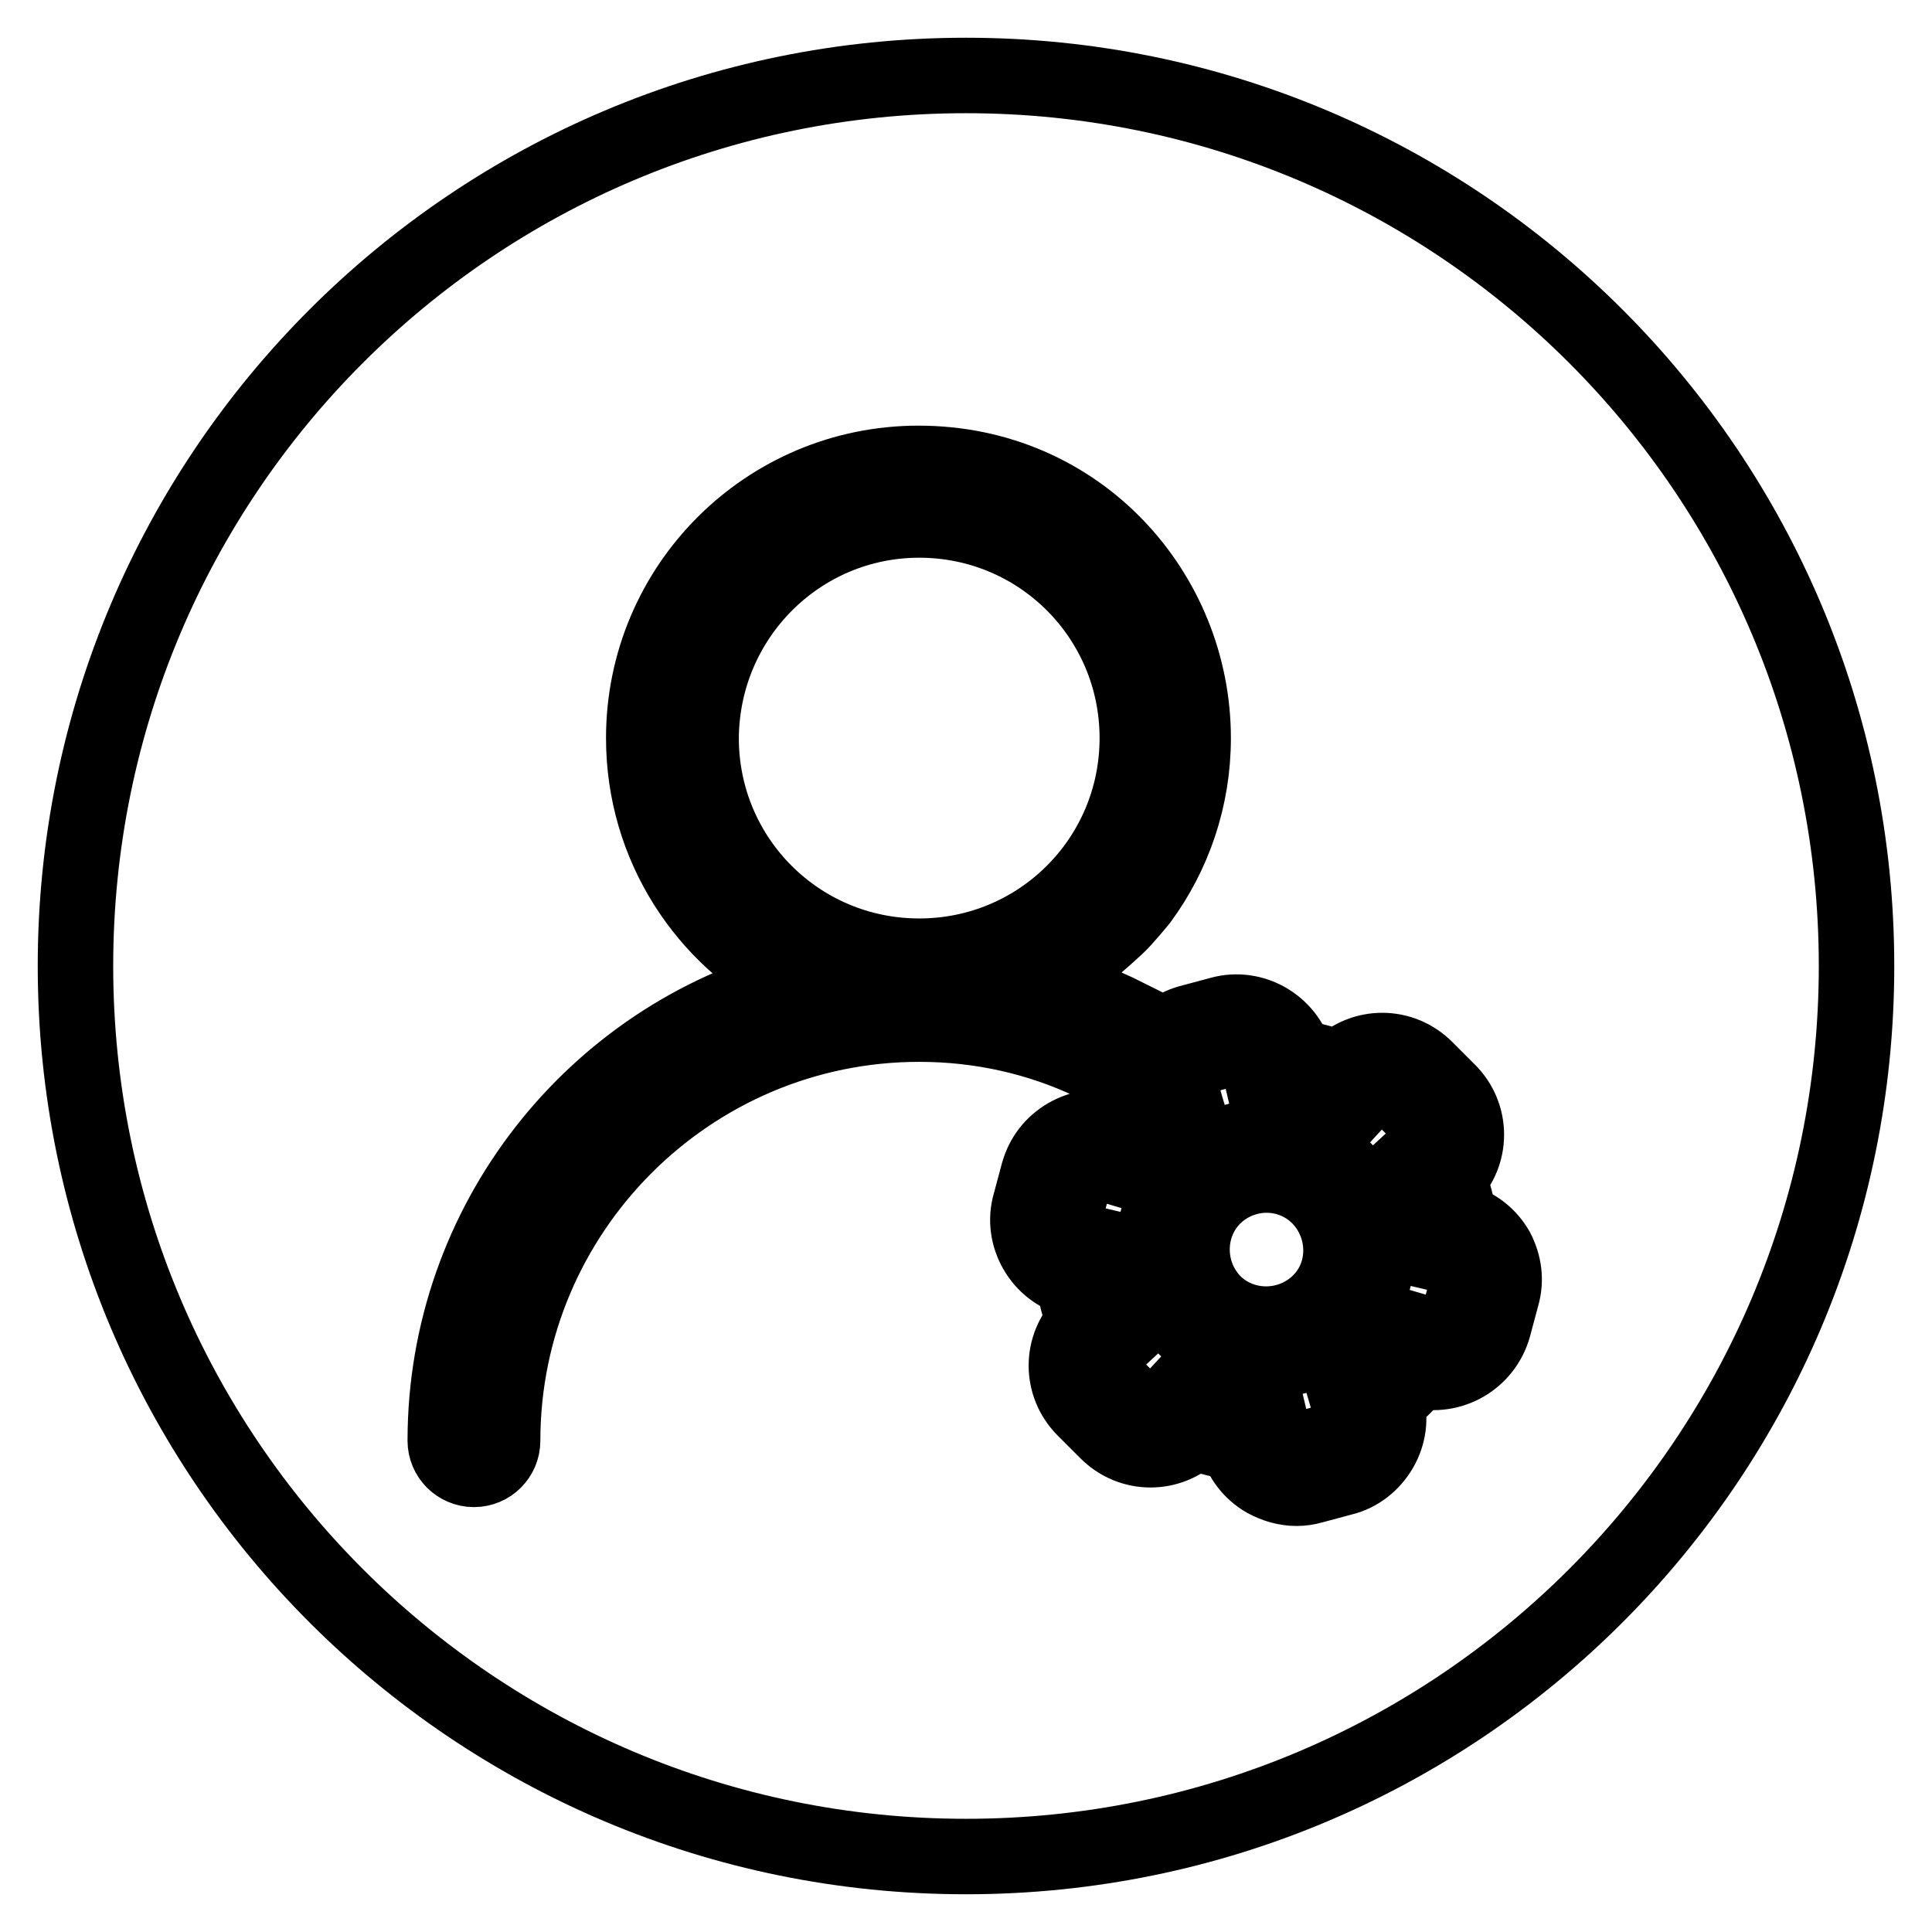
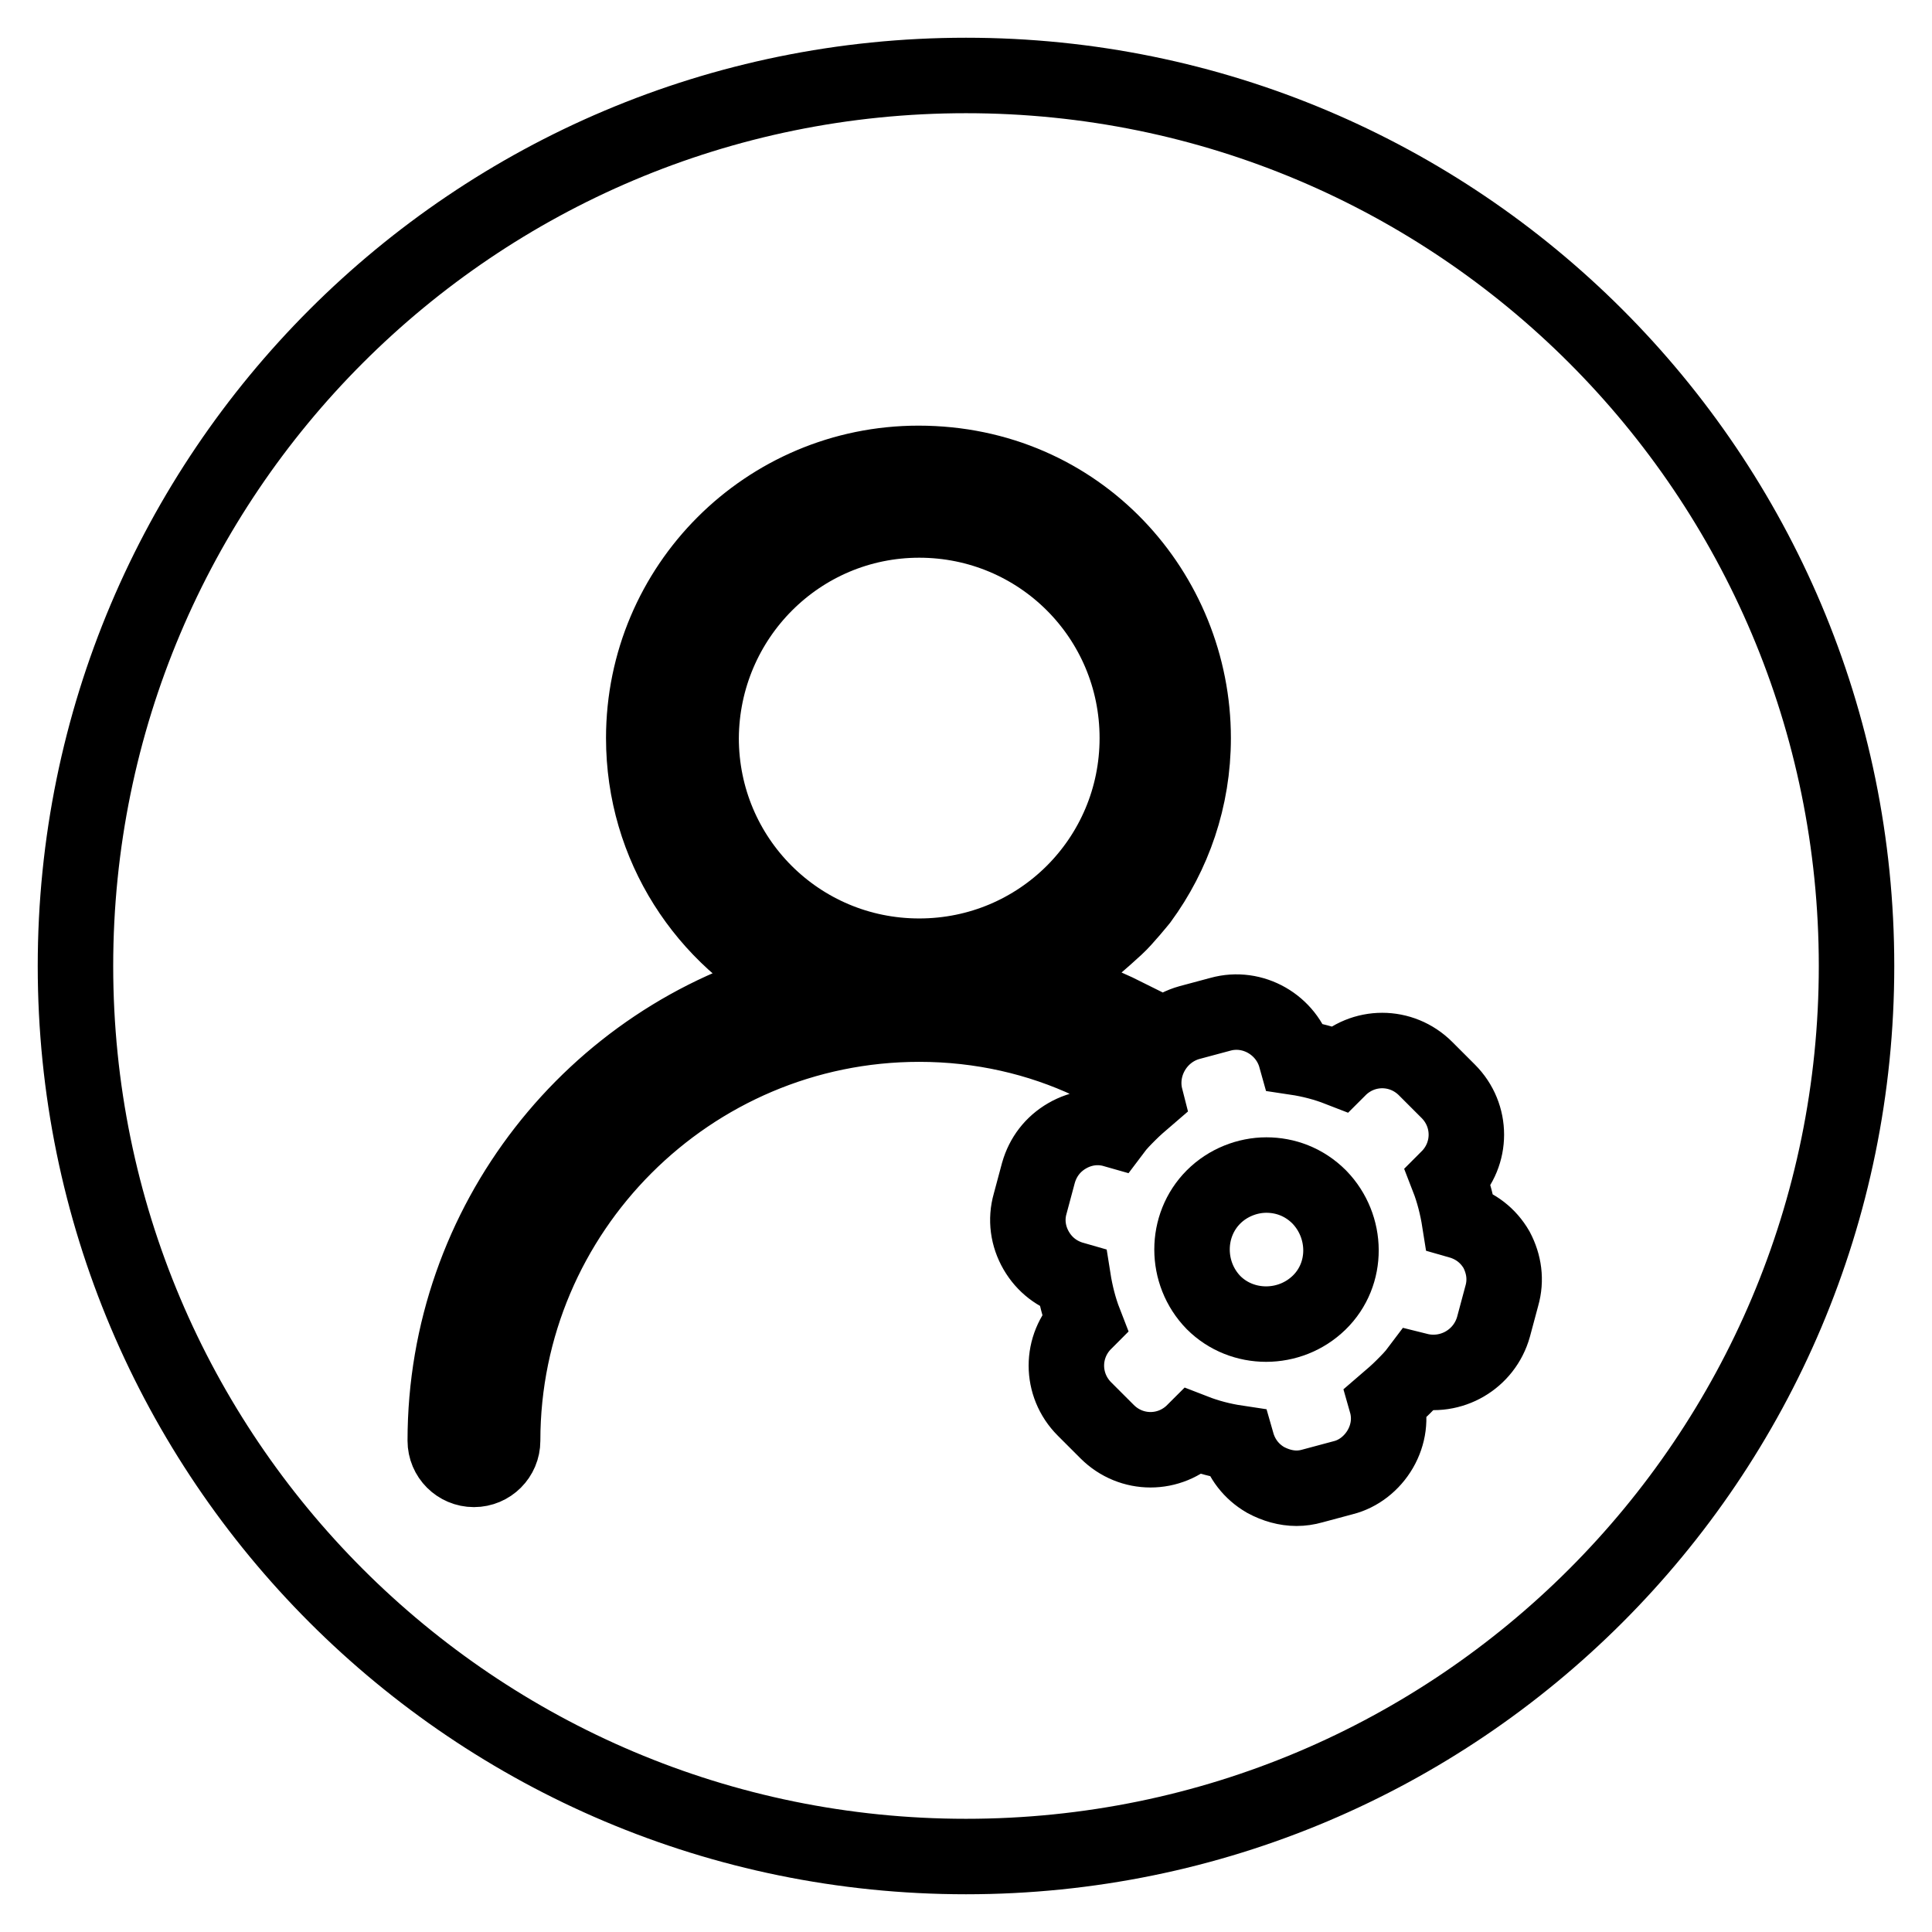
<svg xmlns="http://www.w3.org/2000/svg" version="1.1" x="0px" y="0px" viewBox="0 0 256 256" enable-background="new 0 0 256 256" xml:space="preserve">
  <g>
    <path stroke-width="10" fill-opacity="0" stroke="#000000" d="M167.8,155.7c-2.5,0-5.1,1-7,2.9c-3.8,3.8-3.8,10.1,0,14c3.8,3.8,10.1,3.8,14,0s3.8-10.1,0-14 C172.8,156.6,170.3,155.7,167.8,155.7z" />
-     <path stroke-width="10" fill-opacity="0" stroke="#000000" d="M192,166.5l-0.3-0.1c-0.4-0.1-0.8-0.2-1.2-0.3l-1.7-0.4l-0.1-1.8c-0.2-2.6-0.9-5.1-2-7.4l-0.8-1.6l1.3-1.2 c0.3-0.3,0.6-0.6,0.9-0.9l0.3-0.3c1.3-1.3,1.3-3.3,0-4.6l-3-3c-1.3-1.3-3.3-1.3-4.6,0l-0.3,0.3l-0.9,0.9l-1.2,1.3l-1.6-0.8 c-2.3-1.1-4.8-1.8-7.4-2l-1.8-0.1l-0.4-1.7c-0.1-0.4-0.2-0.8-0.3-1.2l-0.1-0.3c-0.5-1.7-2.2-2.7-4-2.3l-4.1,1.1 c-0.8,0.2-1.5,0.8-2,1.5c-0.4,0.8-0.6,1.6-0.3,2.4l0.1,0.3c0.1,0.4,0.2,0.8,0.3,1.2l0.5,1.7l-1.5,1c-1.1,0.7-2.1,1.6-3,2.4 c-0.9,0.9-1.7,1.9-2.4,3l-1,1.5l-1.7-0.5c-0.4-0.1-0.8-0.2-1.2-0.3l-0.3-0.1c-0.8-0.2-1.7-0.1-2.4,0.3c-0.8,0.4-1.3,1.1-1.5,2 l-1.1,4.1c-0.2,0.8-0.1,1.7,0.3,2.4s1.1,1.3,2,1.5l0.3,0.1c0.4,0.1,0.8,0.2,1.2,0.3l1.7,0.4l0.1,1.8c0.2,2.6,0.9,5.1,2,7.4l0.8,1.6 l-1.3,1.2c-0.3,0.3-0.6,0.6-0.9,0.9l-0.3,0.3c-1.3,1.3-1.3,3.3,0,4.6l3,3c1.3,1.3,3.3,1.3,4.6,0l0.3-0.3c0.3-0.3,0.6-0.6,0.9-0.9 l1.2-1.3l1.6,0.8c2.3,1.1,4.8,1.8,7.4,2l1.8,0.1l0.4,1.7c0.1,0.4,0.2,0.8,0.3,1.2l0.1,0.3c0.2,0.8,0.8,1.5,1.5,2 c0.8,0.4,1.6,0.6,2.4,0.3l4.1-1.1c0.8-0.2,1.5-0.8,2-1.5c0.4-0.8,0.6-1.6,0.3-2.4l-0.1-0.3c-0.1-0.4-0.2-0.8-0.3-1.2l-0.5-1.7 l1.5-1c1.1-0.7,2.1-1.6,3-2.4c0.9-0.9,1.7-1.9,2.4-3l1-1.5l1.7,0.5c0.4,0.1,0.8,0.2,1.2,0.3l0.4,0.1c1.7,0.5,3.5-0.6,4-2.3l1.1-4.1 c0.2-0.8,0.1-1.7-0.3-2.4C193.5,167.3,192.8,166.7,192,166.5L192,166.5z M178.2,176c-2.9,2.9-6.7,4.3-10.5,4.3 c-3.8,0-7.6-1.5-10.5-4.3c-5.8-5.8-5.8-15.2,0-21c5.8-5.8,15.2-5.8,20.9,0C184,160.8,184,170.2,178.2,176z" />
    <path stroke-width="10" fill-opacity="0" stroke="#000000" d="M92.9,97.8c0,16,12.9,28.9,28.9,28.9c16,0,28.9-12.9,28.9-28.9c0-16-12.9-28.9-28.9-28.9 C105.9,68.9,93,81.8,92.9,97.8C92.9,97.8,92.9,97.8,92.9,97.8z" />
    <path stroke-width="10" fill-opacity="0" stroke="#000000" d="M128,10C62.8,10,10,62.8,10,128s52.8,118,118,118s118-52.8,118-118S193.2,10,128,10z M121.8,135.7 c-30.4,0-55.2,24.8-55.2,55.2c0,2.1-1.7,3.8-3.8,3.8s-3.8-1.7-3.8-3.8c0-28.9,19.7-53.4,46.4-60.5c-11.9-6-20.1-18.3-20.1-32.6 c0-20.1,16.3-36.4,36.4-36.4c21.3,0,36.4,17.2,36.4,36.4c0,8-2.6,15.4-7,21.4c0,0-2.1,2.6-3.2,3.6c-1.4,1.3-4.8,4.3-6.6,5.6 c-1.1,0.8-2.2,1.4-3.4,2c4,1.1,7.8,2.5,11.4,4.3c-1.8,1.8-3.4,3.9-4.8,6C137.7,137.5,130,135.7,121.8,135.7L121.8,135.7z  M199,171.7l-1.1,4.1c-1.2,4.3-5.6,6.9-10,5.8c-0.6,0.8-1.3,1.5-2,2.2c-0.7,0.7-1.5,1.4-2.2,2c0.6,2.1,0.3,4.3-0.8,6.2 c-1.1,1.9-2.9,3.3-4.9,3.8l-4.1,1.1c-0.7,0.2-1.4,0.3-2.1,0.3c-1.4,0-2.8-0.4-4.1-1.1c-1.9-1.1-3.2-2.8-3.8-4.9 c-2-0.3-3.9-0.8-5.7-1.5c-3.2,3.2-8.3,3.2-11.5,0l-3-3c-3.2-3.2-3.2-8.3,0-11.5c-0.7-1.8-1.2-3.8-1.5-5.7c-2.1-0.6-3.8-1.9-4.9-3.8 c-1.1-1.9-1.4-4.1-0.8-6.2l1.1-4.1c0.6-2.1,1.9-3.8,3.8-4.9c1.9-1.1,4.1-1.4,6.2-0.8c0.6-0.8,1.3-1.5,2-2.2s1.5-1.4,2.2-2 c-1.1-4.3,1.5-8.8,5.8-10l4.1-1.1c4.3-1.2,8.8,1.4,10,5.7c2,0.3,3.9,0.8,5.7,1.5c3.2-3.2,8.3-3.2,11.5,0l3,3 c3.2,3.2,3.2,8.3,0,11.5c0.7,1.8,1.2,3.8,1.5,5.7c2.1,0.6,3.8,1.9,4.9,3.8C199.3,167.5,199.6,169.6,199,171.7L199,171.7z" />
  </g>
</svg>